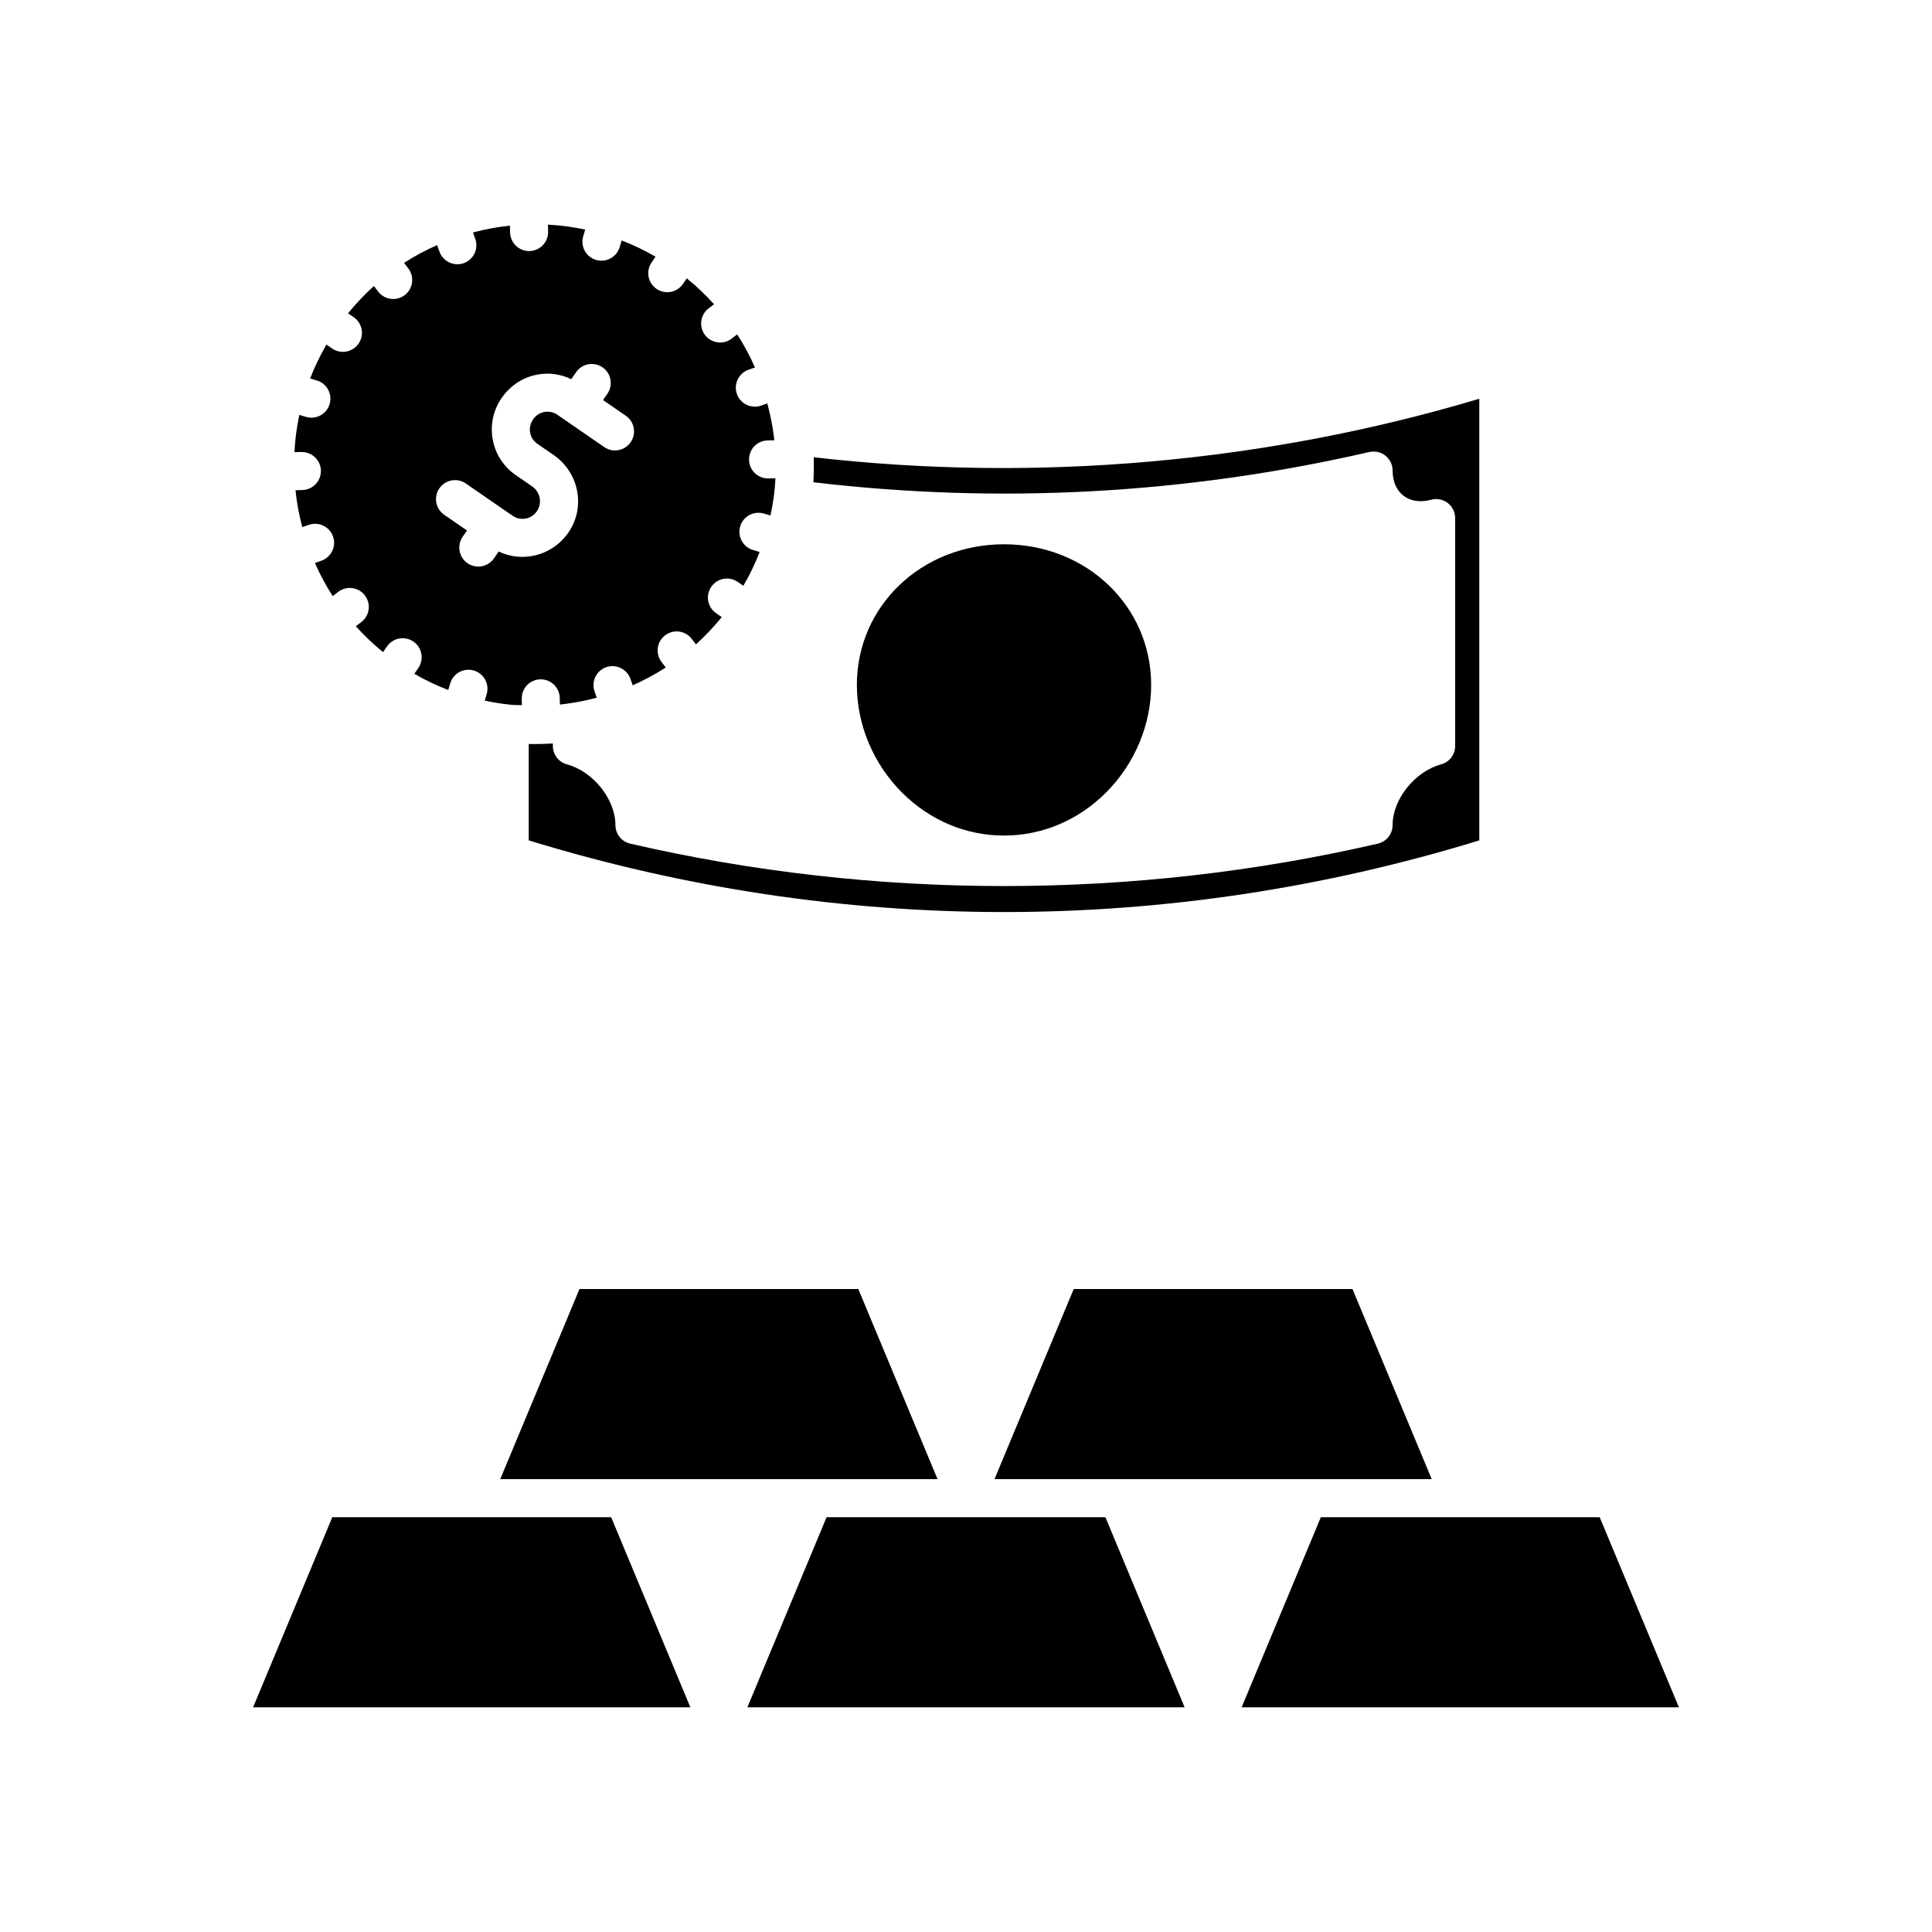
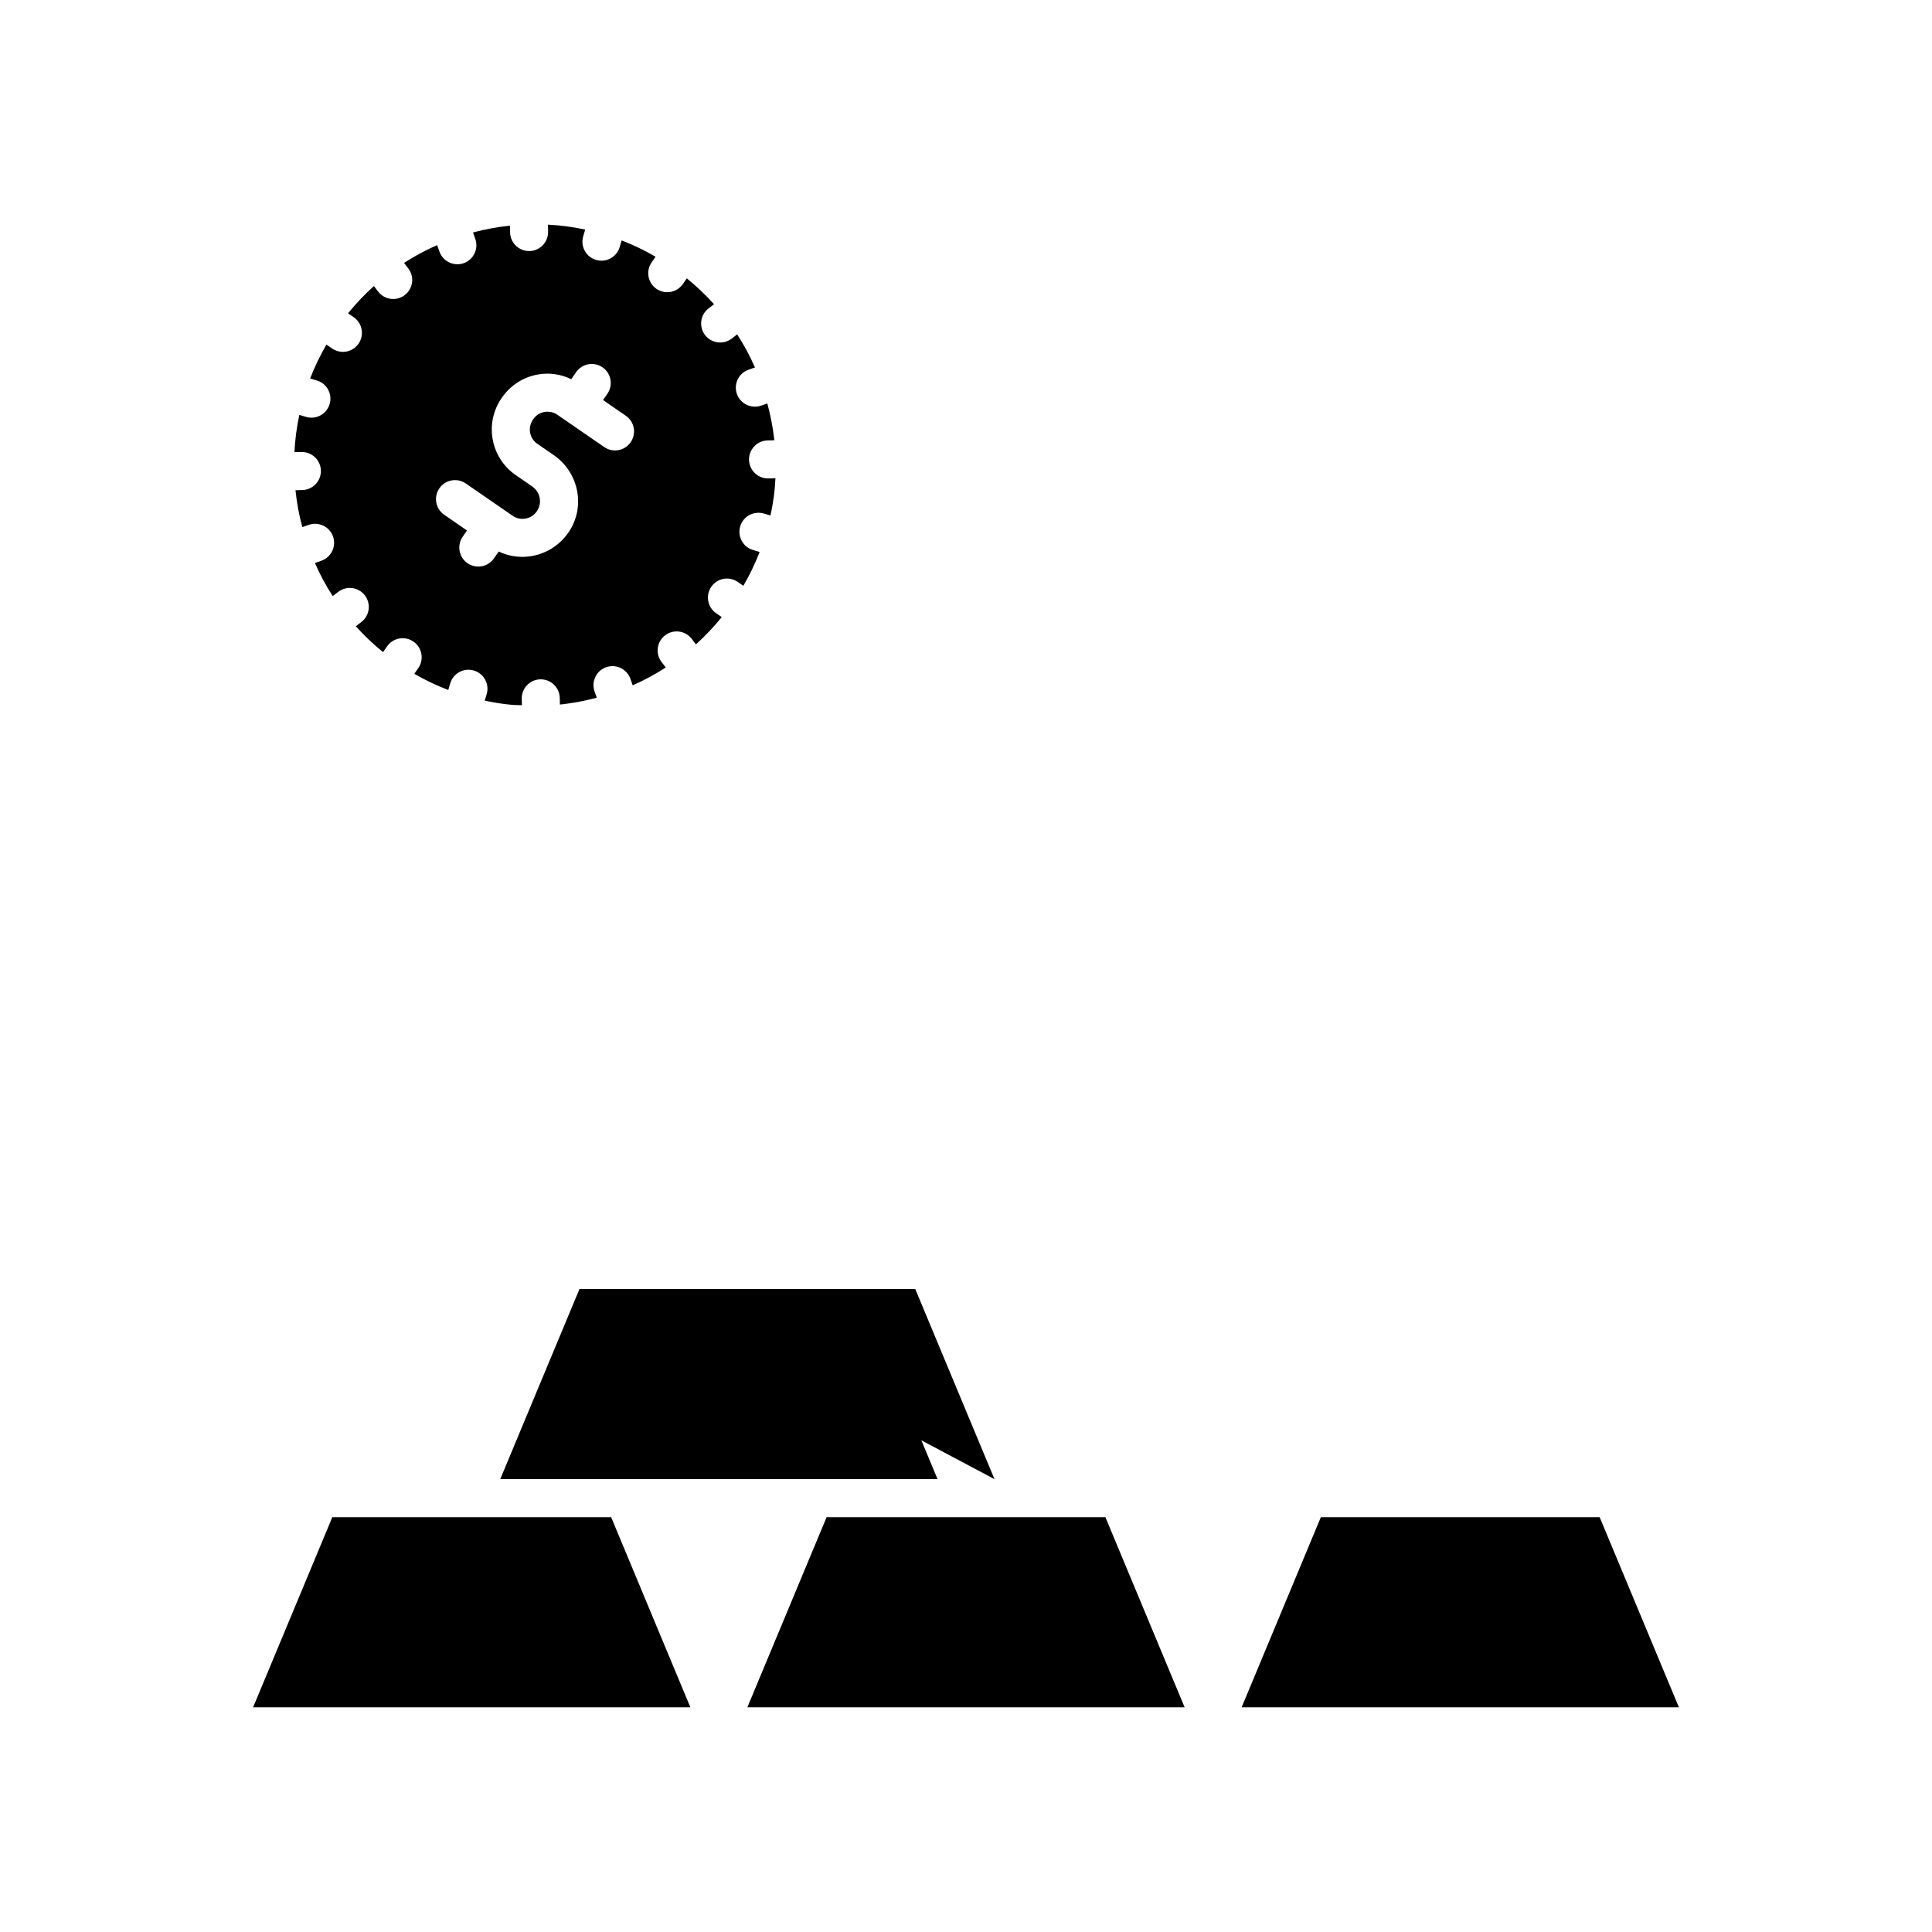
<svg xmlns="http://www.w3.org/2000/svg" fill="#000000" width="800px" height="800px" version="1.1" viewBox="144 144 512 512">
  <g>
-     <path d="m506.89 263.79c1.496-0.328 3.07 0.012 4.269 0.969 1.199 0.953 1.898 2.406 1.898 3.941 0 2.883 1.031 5.258 2.902 6.691 1.883 1.441 4.5 1.805 7.316 1.043 1.535-0.418 3.141-0.094 4.379 0.859 1.25 0.953 1.977 2.43 1.977 4v60.406c0 2.273-1.523 4.269-3.719 4.859-6.973 1.891-12.855 9.258-12.855 16.098 0 2.348-1.617 4.379-3.902 4.91-64.816 14.996-133.34 14.996-198.16 0-2.281-0.531-3.902-2.562-3.902-4.91 0-6.84-5.883-14.211-12.855-16.098-2.195-0.59-3.719-2.59-3.719-4.859v-0.668c-0.883 0.055-1.789 0.086-2.715 0.105-0.066 0.004-0.121 0.043-0.188 0.043h-0.121c-0.055 0-0.098-0.027-0.152-0.031-0.645 0.02-1.293 0.035-1.949 0.035-0.129 0-0.262-0.02-0.391-0.02-0.297 0-0.574 0.016-0.879 0.008v25.539c82.48 25.32 169.43 25.32 251.91 0v-117.04c-56.754 16.961-117.44 22.293-176.39 15.504 0.004 0.062 0.004 0.121 0.008 0.184 0 0.035 0.023 0.066 0.023 0.102 0 0.043-0.02 0.078-0.02 0.117 0.051 2.008 0.023 3.988-0.078 5.93-0.004 0.098 0 0.199-0.004 0.297 49.285 5.844 98.832 3.148 147.32-8.02z" />
    <path d="m224 263.79c2.727 0 4.969 2.176 5.039 4.91 0.07 2.785-2.129 5.094-4.91 5.164l-1.82 0.047c0.34 3.328 0.941 6.594 1.805 9.781l1.707-0.602c2.633-0.906 5.5 0.457 6.43 3.074 0.926 2.621-0.453 5.5-3.074 6.43l-1.715 0.605c1.332 3.047 2.902 5.977 4.707 8.773l1.469-1.125c2.215-1.688 5.379-1.273 7.059 0.941 1.691 2.211 1.27 5.371-0.941 7.059l-1.461 1.117c2.215 2.457 4.629 4.75 7.219 6.863l1.043-1.512c1.578-2.293 4.715-2.867 7.008-1.289 2.293 1.578 2.867 4.719 1.289 7.008l-1.055 1.531c2.875 1.668 5.883 3.102 8.996 4.285l0.523-1.762c0.793-2.66 3.598-4.191 6.262-3.391 2.668 0.793 4.188 3.598 3.391 6.262l-0.512 1.711c2.297 0.488 4.644 0.883 7.082 1.105 0.074 0.008 0.148 0.008 0.223 0.016 0.859 0.09 1.695 0.043 2.547 0.09l-0.043-1.691c-0.062-2.781 2.137-5.094 4.914-5.16h0.121c2.727 0 4.969 2.176 5.039 4.914l0.043 1.77c0.781-0.09 1.578-0.168 2.312-0.293 2.562-0.348 5.027-0.883 7.453-1.52l-0.586-1.66c-0.926-2.621 0.453-5.5 3.078-6.426 2.609-0.906 5.5 0.457 6.426 3.078l0.605 1.723c3.047-1.348 5.977-2.926 8.762-4.727l-1.117-1.461c-1.691-2.211-1.27-5.371 0.941-7.059 2.215-1.688 5.379-1.27 7.059 0.941l1.113 1.457c2.438-2.203 4.727-4.621 6.844-7.231l-1.488-1.023c-2.293-1.574-2.867-4.715-1.289-7.008 1.574-2.289 4.707-2.879 7.008-1.289l1.492 1.027c1.691-2.91 3.133-5.906 4.312-8.969l-1.754-0.52c-2.668-0.797-4.188-3.602-3.394-6.269 0.797-2.668 3.566-4.156 6.269-3.394l1.754 0.52c0.359-1.672 0.66-3.367 0.898-5.09 0.199-1.547 0.34-3.144 0.418-4.777l-1.832 0.047h-0.129c-2.727 0-4.969-2.176-5.039-4.91-0.07-2.785 2.129-5.094 4.91-5.164l1.785-0.043c-0.023-0.172-0.027-0.34-0.051-0.512-0.348-3.184-1-6.238-1.797-9.246l-1.633 0.574c-0.551 0.191-1.117 0.285-1.672 0.285-2.078 0-4.023-1.293-4.754-3.367-0.926-2.621 0.453-5.5 3.078-6.426l1.703-0.602c-1.328-3.035-2.898-5.961-4.711-8.766l-1.453 1.113c-0.914 0.699-1.992 1.039-3.059 1.039-1.516 0-3.012-0.68-4.004-1.973-1.691-2.211-1.273-5.371 0.934-7.066l1.449-1.109c-2.215-2.453-4.625-4.746-7.215-6.856l-1.031 1.496c-0.98 1.418-2.555 2.18-4.152 2.18-0.984 0-1.984-0.289-2.856-0.891-2.293-1.578-2.867-4.719-1.289-7.008l1.039-1.508c-2.91-1.695-5.914-3.137-8.98-4.32l-0.527 1.773c-0.648 2.188-2.652 3.602-4.828 3.602-0.473 0-0.961-0.07-1.438-0.211-2.668-0.793-4.188-3.598-3.391-6.262l0.527-1.773c-3.246-0.699-6.547-1.141-9.875-1.309l0.043 1.84c0.062 2.781-2.137 5.094-4.914 5.16h-0.121c-2.727 0-4.969-2.176-5.039-4.914l-0.043-1.816c-3.309 0.336-6.574 0.945-9.785 1.805l0.605 1.715c0.926 2.621-0.453 5.5-3.078 6.426-0.551 0.191-1.117 0.285-1.672 0.285-2.078 0-4.023-1.293-4.754-3.367l-0.602-1.707c-3.055 1.332-5.984 2.91-8.77 4.715l1.121 1.465c1.691 2.211 1.27 5.371-0.941 7.059-0.914 0.699-1.988 1.039-3.055 1.039-1.516 0-3.016-0.68-4.004-1.977l-1.113-1.457c-2.441 2.195-4.731 4.606-6.852 7.227l1.496 1.031c2.293 1.578 2.867 4.719 1.289 7.008-0.98 1.418-2.555 2.18-4.152 2.18-0.984 0-1.984-0.289-2.856-0.891l-1.508-1.039c-1.691 2.91-3.133 5.91-4.312 8.98l1.766 0.527c2.668 0.793 4.188 3.598 3.391 6.262-0.648 2.188-2.652 3.602-4.828 3.602-0.473 0-0.961-0.07-1.438-0.211l-1.762-0.523c-0.695 3.242-1.129 6.535-1.297 9.867l1.82-0.047c0.07 0.012 0.113 0.012 0.152 0.012zm36.434 9.625c1.578-2.293 4.719-2.867 7.008-1.289l10.168 7.012c0.004 0.004 0.008 0.004 0.012 0.004 0.004 0.004 0.004 0.008 0.008 0.008l2.234 1.543c2.09 1.441 4.953 0.906 6.391-1.176 1.531-2.219 0.922-5.137-1.258-6.641-0.016-0.012-0.023-0.02-0.039-0.023l-4.281-2.953c-3.227-2.223-5.391-5.574-6.102-9.426-0.707-3.852 0.129-7.754 2.352-10.977 2.312-3.359 5.664-5.523 9.516-6.234 3.086-0.582 6.18-0.113 8.949 1.223l1.277-1.852c1.574-2.281 4.703-2.875 7.008-1.289 2.293 1.574 2.867 4.715 1.289 7.008l-1.148 1.668 6.031 4.156c2.293 1.578 2.867 4.715 1.289 7.008-1.566 2.289-4.715 2.875-7.008 1.289l-12.422-8.562c-1.008-0.695-2.211-0.945-3.438-0.738-1.207 0.223-2.254 0.898-2.953 1.91-0.789 1.145-1.047 2.367-0.828 3.57 0.223 1.207 0.898 2.254 1.91 2.953l4.336 2.988c0.02 0.012 0.039 0.023 0.059 0.039 6.695 4.668 8.43 13.836 3.856 20.473-2.906 4.215-7.543 6.465-12.23 6.465-2.125 0-4.266-0.465-6.258-1.422l-1.254 1.82c-0.98 1.418-2.555 2.18-4.152 2.18-0.984 0-1.984-0.289-2.856-0.891-2.293-1.578-2.867-4.719-1.289-7.008l1.148-1.668-6.031-4.156c-2.297-1.586-2.871-4.723-1.293-7.012z" />
-     <path d="m410.07 288.24c21.863 0 38.996 16.379 38.996 37.285 0 10.539-4.367 20.941-11.984 28.535-7.352 7.332-16.91 11.367-26.926 11.367-0.07-0.004-0.133-0.004-0.191 0-9.992 0-19.551-4.035-26.902-11.367-7.617-7.598-11.984-17.996-11.984-28.535-0.004-20.906 17.129-37.285 38.992-37.285z" />
    <path d="m276.57 535.99h115.89l-21-50.383h-73.895z" />
    <path d="m400 546.07h-36.945l-20.996 50.383h115.88l-20.996-50.383z" />
    <path d="m567.93 546.07h-73.891l-20.992 50.383h115.88z" />
-     <path d="m407.55 535.99h115.87l-20.996-50.383h-73.879z" />
+     <path d="m407.55 535.99l-20.996-50.383h-73.879z" />
    <path d="m269.01 546.07h-36.945l-20.992 50.383h115.88l-20.992-50.383z" />
  </g>
</svg>